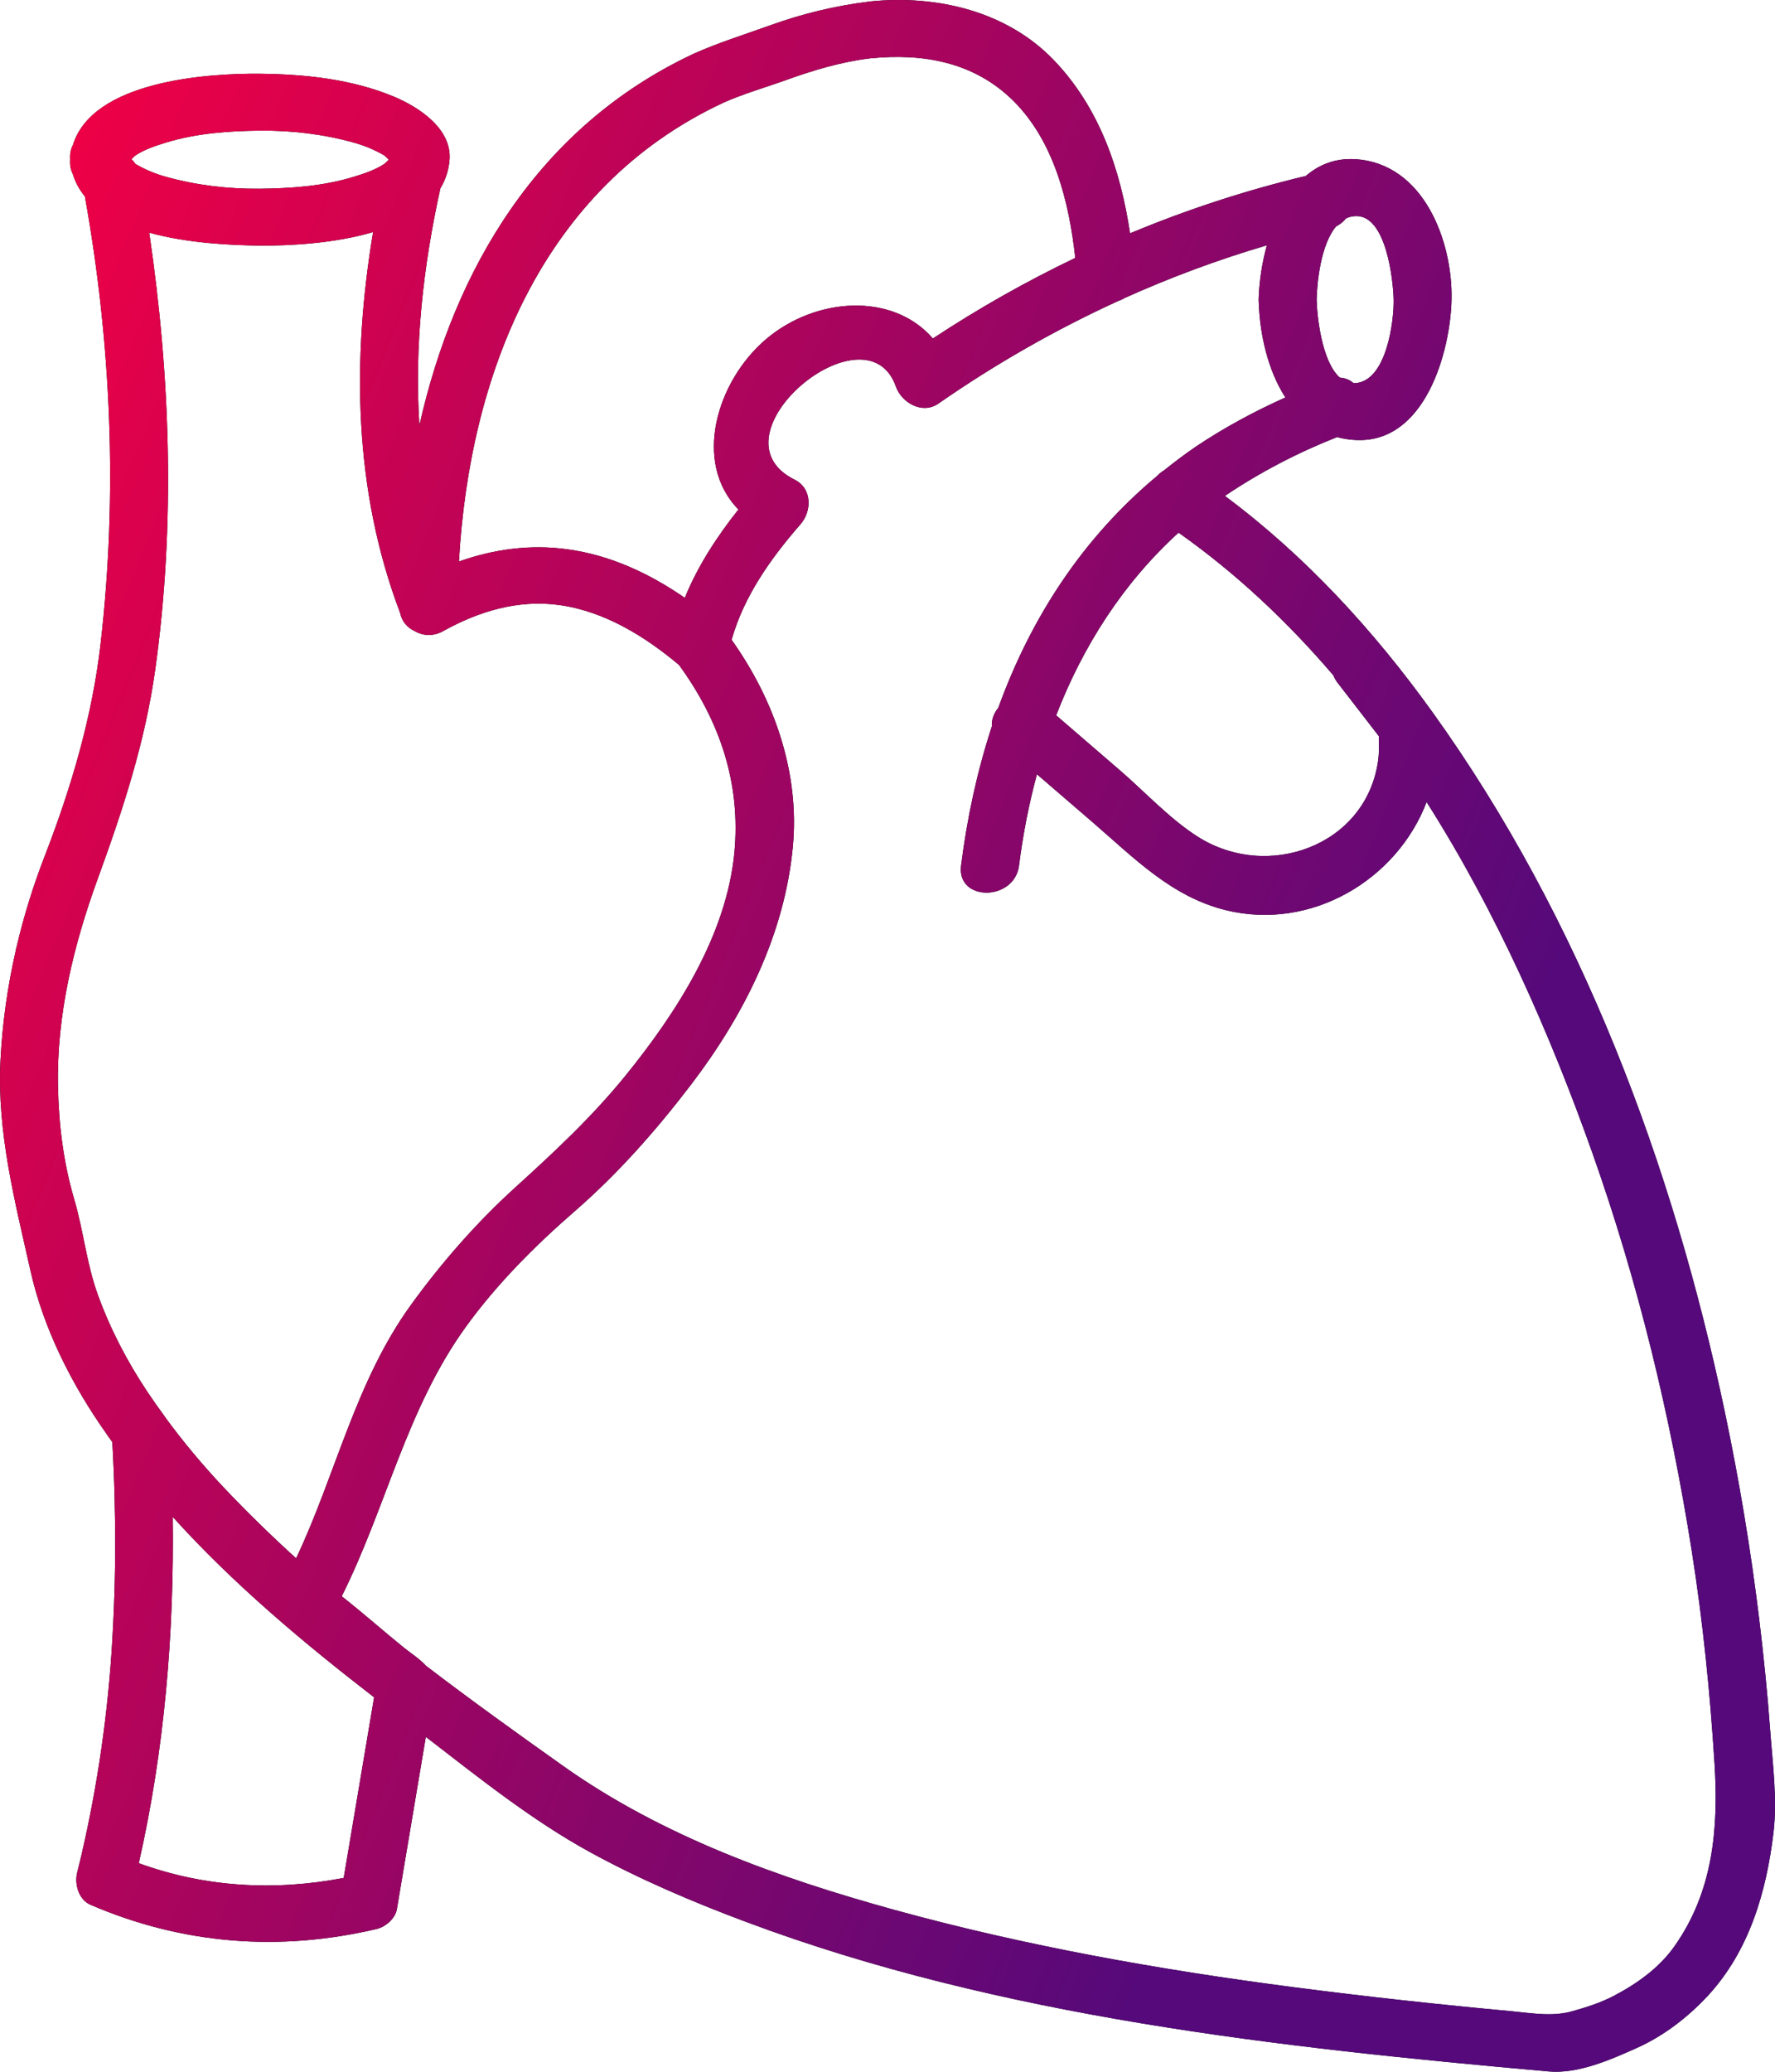
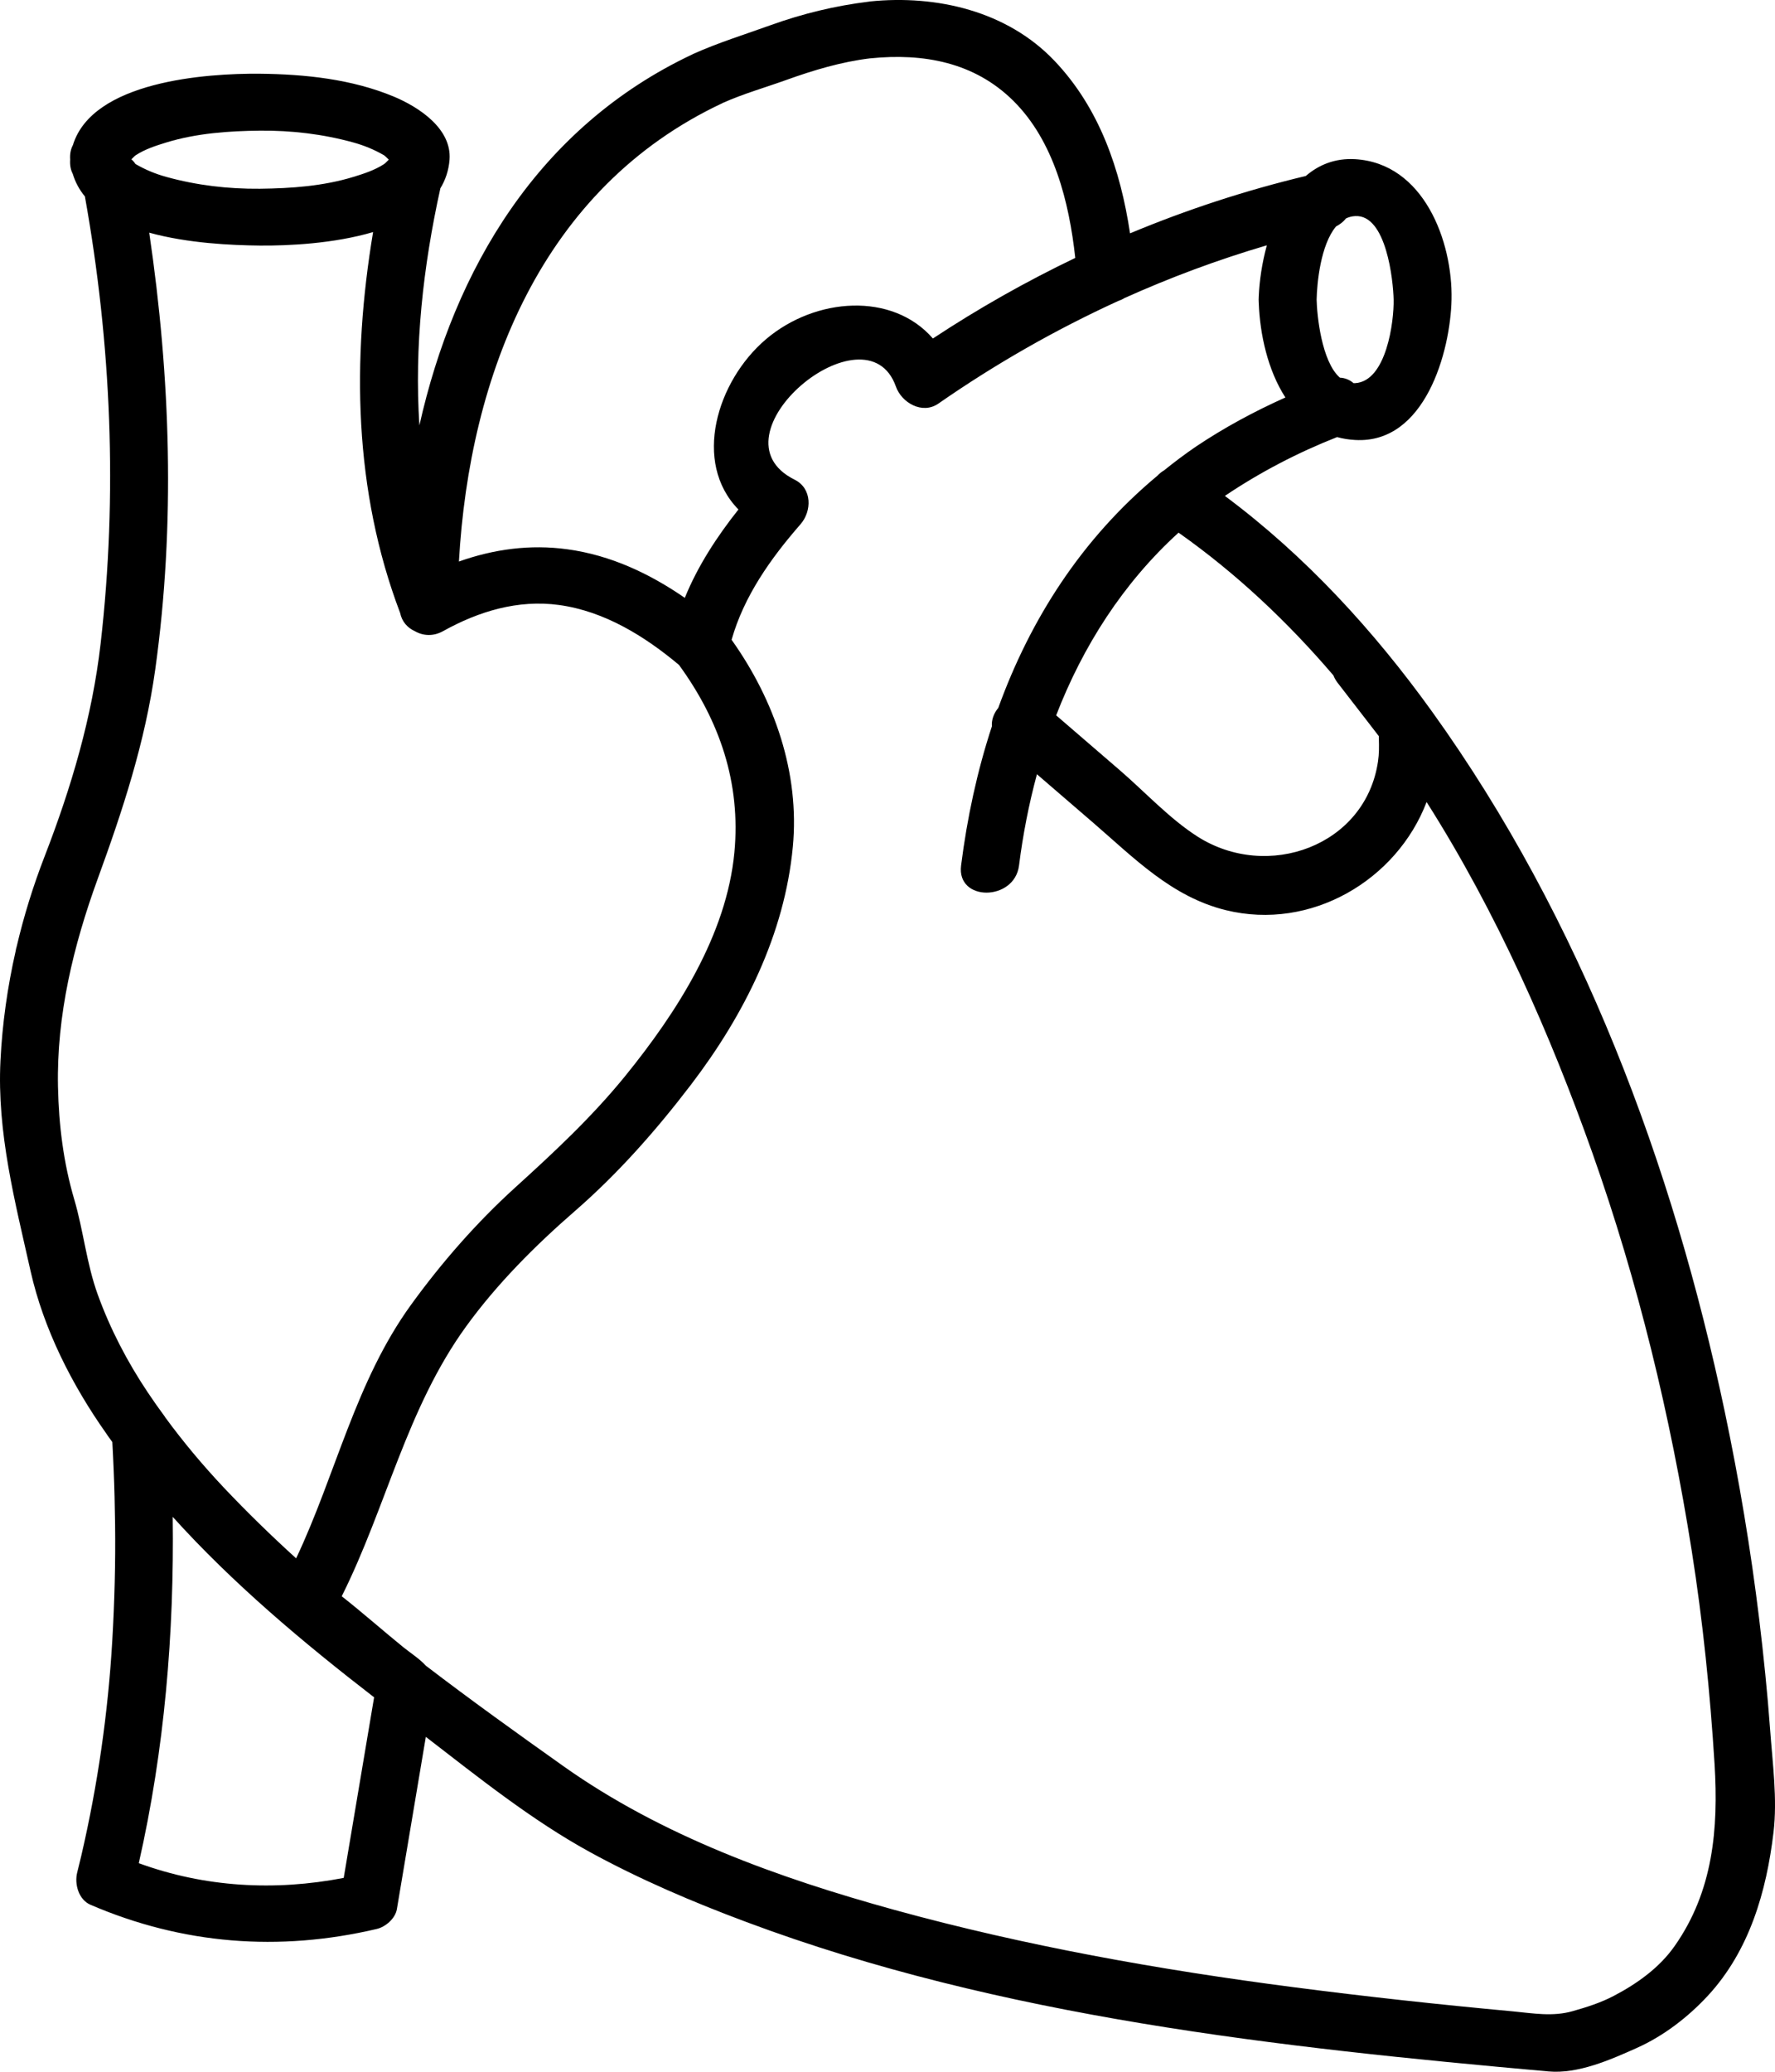
<svg xmlns="http://www.w3.org/2000/svg" width="42" height="49" viewBox="0 0 42 49" fill="none">
  <path d="M41.885 40.913C41.821 40.038 41.731 39.164 41.626 38.293C41.426 36.648 41.153 35.013 40.812 33.391C39.586 27.561 37.409 21.734 33.895 16.844C32.513 14.921 30.895 13.152 28.983 11.729C28.985 11.728 28.986 11.727 28.987 11.726C29.819 11.167 30.704 10.706 31.638 10.338C31.771 10.374 31.913 10.398 32.065 10.406C33.723 10.503 34.32 8.31 34.346 7.086C34.376 5.708 33.688 3.86 32.065 3.765C31.593 3.738 31.209 3.895 30.898 4.162C29.479 4.501 28.087 4.956 26.739 5.519C26.514 4.022 26.021 2.559 24.945 1.432C23.83 0.264 22.166 -0.126 20.588 0.034C20.58 0.035 20.573 0.036 20.565 0.038C19.765 0.136 18.999 0.321 18.241 0.593C17.622 0.816 17.005 1.006 16.404 1.275C16.396 1.278 16.389 1.283 16.381 1.287C12.731 3.008 10.75 6.375 9.924 10.061C9.802 8.195 10.011 6.306 10.42 4.454C10.54 4.257 10.617 4.033 10.637 3.776C10.692 3.041 9.908 2.531 9.317 2.284C8.323 1.871 7.22 1.755 6.148 1.744C4.875 1.732 2.188 1.921 1.725 3.432C1.675 3.525 1.65 3.64 1.66 3.775C1.65 3.909 1.674 4.021 1.722 4.113C1.782 4.313 1.88 4.491 2.009 4.646C2.634 8.132 2.785 11.702 2.381 15.221C2.182 16.955 1.687 18.624 1.057 20.251C0.786 20.949 0.564 21.664 0.394 22.39C0.383 22.424 0.376 22.457 0.371 22.491C0.177 23.344 0.054 24.211 0.011 25.086C-0.074 26.785 0.355 28.419 0.723 30.061C1.032 31.435 1.704 32.76 2.522 33.915C2.53 33.926 2.535 33.938 2.544 33.949C2.581 34.003 2.62 34.054 2.658 34.107C2.67 34.322 2.68 34.538 2.689 34.754C2.708 35.184 2.717 35.615 2.723 36.046C2.735 36.964 2.71 37.881 2.657 38.798C2.557 40.515 2.312 42.219 1.922 43.897C1.89 44.028 1.858 44.159 1.826 44.29C1.759 44.557 1.858 44.928 2.14 45.05C4.321 45.988 6.598 46.166 8.913 45.623C9.125 45.574 9.355 45.372 9.391 45.154C9.62 43.796 9.848 42.437 10.076 41.079C11.319 42.037 12.589 43.054 13.955 43.802C15.14 44.451 16.392 44.985 17.66 45.458C23.678 47.709 30.269 48.424 36.639 48.992C37.339 49.055 38.1 48.719 38.726 48.439C39.366 48.153 39.942 47.708 40.413 47.2C41.395 46.136 41.797 44.739 41.964 43.344C42.059 42.549 41.943 41.71 41.885 40.913ZM31.551 15.974C31.573 16.031 31.605 16.089 31.649 16.147C31.892 16.46 32.134 16.774 32.376 17.087C32.459 17.195 32.542 17.302 32.625 17.41C32.626 17.433 32.626 17.457 32.627 17.481C32.632 17.656 32.633 17.832 32.607 18.005C32.314 20.014 29.986 20.842 28.331 19.783C27.669 19.359 27.09 18.728 26.498 18.218C25.996 17.785 25.493 17.352 24.991 16.919C25.623 15.286 26.569 13.797 27.887 12.598C29.25 13.559 30.465 14.704 31.551 15.974ZM32.976 7.086C32.987 7.598 32.807 9.019 32.065 9.062C32.052 9.063 32.04 9.062 32.028 9.062C31.941 8.987 31.831 8.938 31.704 8.932C31.268 8.55 31.161 7.445 31.154 7.086C31.162 6.699 31.246 5.793 31.614 5.355C31.673 5.325 31.732 5.285 31.788 5.233L31.789 5.232C31.811 5.211 31.829 5.189 31.847 5.167C31.913 5.135 31.985 5.115 32.065 5.111C32.806 5.067 32.967 6.645 32.976 7.086ZM17.096 2.439C17.1 2.437 17.103 2.434 17.106 2.433C17.596 2.215 18.102 2.072 18.606 1.891C19.246 1.661 19.909 1.462 20.588 1.38C20.589 1.38 20.591 1.38 20.593 1.38C21.855 1.252 23.058 1.474 23.977 2.384C24.942 3.341 25.298 4.781 25.443 6.1C24.276 6.659 23.148 7.297 22.074 8.006C21.118 6.903 19.295 7.029 18.125 8.023C16.96 9.012 16.381 10.937 17.473 12.05C16.963 12.693 16.51 13.387 16.204 14.14C15.373 13.568 14.456 13.133 13.43 12.992C12.541 12.869 11.678 12.99 10.859 13.281C11.109 8.887 12.809 4.448 17.096 2.439ZM3.211 3.672C3.431 3.529 3.681 3.448 3.931 3.371C4.646 3.152 5.403 3.098 6.148 3.09C6.899 3.083 7.644 3.171 8.366 3.371C8.622 3.442 8.858 3.54 9.086 3.672C9.114 3.688 9.16 3.74 9.199 3.776C9.163 3.809 9.12 3.861 9.086 3.882C8.866 4.025 8.616 4.106 8.366 4.183C7.65 4.402 6.894 4.456 6.148 4.464C5.397 4.471 4.653 4.383 3.931 4.183C3.675 4.112 3.439 4.014 3.211 3.882C3.209 3.882 3.208 3.881 3.206 3.88C3.178 3.837 3.146 3.799 3.109 3.768C3.146 3.732 3.187 3.687 3.211 3.672ZM1.757 28.368C1.501 27.5 1.391 26.607 1.372 25.705C1.337 24.013 1.737 22.364 2.313 20.783C2.907 19.154 3.434 17.552 3.674 15.83C4.151 12.402 4.035 8.92 3.531 5.503C4.444 5.756 5.486 5.801 6.148 5.808C6.825 5.814 7.899 5.763 8.828 5.489C8.325 8.503 8.368 11.601 9.468 14.497C9.511 14.708 9.647 14.852 9.818 14.929C10.012 15.04 10.253 15.056 10.485 14.927C11.324 14.46 12.256 14.176 13.229 14.309C14.304 14.457 15.254 15.047 16.066 15.726C17.031 17.05 17.532 18.52 17.377 20.163C17.191 22.117 16.012 23.947 14.798 25.444C14.008 26.416 13.118 27.245 12.191 28.086C11.276 28.917 10.454 29.856 9.731 30.853C8.409 32.674 7.951 34.864 7.007 36.857C6.417 36.321 5.845 35.765 5.297 35.185C4.8 34.658 4.335 34.103 3.908 33.52C3.906 33.516 3.904 33.512 3.902 33.508C3.761 33.318 3.626 33.126 3.495 32.93C3.012 32.208 2.609 31.435 2.314 30.621C2.047 29.885 1.976 29.113 1.757 28.368ZM3.284 44.067C3.894 41.379 4.123 38.627 4.087 35.876C5.512 37.454 7.164 38.841 8.852 40.144C8.612 41.568 8.373 42.991 8.133 44.415C6.499 44.73 4.848 44.638 3.284 44.067ZM39.627 46.024C39.267 46.539 38.738 46.916 38.184 47.206C37.877 47.367 37.547 47.472 37.214 47.566C36.739 47.702 36.276 47.617 35.791 47.571C34.061 47.411 32.333 47.224 30.61 47C27.43 46.588 24.259 46.023 21.169 45.173C18.412 44.413 15.656 43.422 13.324 41.767C12.234 40.994 11.144 40.212 10.079 39.398C9.924 39.228 9.706 39.091 9.546 38.961C9.059 38.566 8.583 38.144 8.086 37.754C9.142 35.644 9.619 33.317 11.03 31.371C11.76 30.365 12.659 29.464 13.599 28.647C14.63 27.751 15.528 26.731 16.355 25.648C17.612 24 18.564 22.098 18.76 20.029C18.926 18.278 18.324 16.555 17.311 15.132C17.602 14.103 18.236 13.207 18.941 12.4C19.211 12.091 19.222 11.553 18.802 11.345C16.718 10.309 20.499 7.166 21.199 9.143C21.332 9.521 21.821 9.812 22.205 9.545C23.545 8.614 24.969 7.8 26.456 7.12C26.508 7.103 26.556 7.081 26.6 7.053C27.695 6.56 28.823 6.141 29.976 5.802C29.86 6.225 29.8 6.648 29.785 7.002C29.783 7.029 29.782 7.057 29.782 7.086C29.782 7.114 29.783 7.142 29.785 7.169C29.812 7.904 29.997 8.755 30.415 9.401C29.678 9.731 28.969 10.113 28.296 10.564C28.034 10.743 27.784 10.931 27.543 11.126C27.485 11.159 27.432 11.203 27.386 11.252C25.601 12.738 24.385 14.634 23.621 16.743C23.517 16.869 23.458 17.023 23.47 17.179C23.123 18.235 22.884 19.34 22.741 20.472C22.633 21.331 24.004 21.32 24.112 20.472C24.204 19.741 24.345 19.018 24.536 18.312C24.979 18.694 25.422 19.075 25.865 19.457C26.826 20.285 27.72 21.21 29.003 21.526C31.027 22.024 33.053 20.81 33.756 18.969C35.418 21.584 36.687 24.473 37.678 27.266C38.761 30.321 39.525 33.484 40.03 36.679C40.294 38.351 40.465 40.037 40.57 41.726C40.663 43.255 40.537 44.728 39.627 46.024Z" fill="black" />
-   <path d="M41.885 40.913C41.821 40.038 41.731 39.164 41.626 38.293C41.426 36.648 41.153 35.013 40.812 33.391C39.586 27.561 37.409 21.734 33.895 16.844C32.513 14.921 30.895 13.152 28.983 11.729C28.985 11.728 28.986 11.727 28.987 11.726C29.819 11.167 30.704 10.706 31.638 10.338C31.771 10.374 31.913 10.398 32.065 10.406C33.723 10.503 34.32 8.31 34.346 7.086C34.376 5.708 33.688 3.86 32.065 3.765C31.593 3.738 31.209 3.895 30.898 4.162C29.479 4.501 28.087 4.956 26.739 5.519C26.514 4.022 26.021 2.559 24.945 1.432C23.83 0.264 22.166 -0.126 20.588 0.034C20.58 0.035 20.573 0.036 20.565 0.038C19.765 0.136 18.999 0.321 18.241 0.593C17.622 0.816 17.005 1.006 16.404 1.275C16.396 1.278 16.389 1.283 16.381 1.287C12.731 3.008 10.75 6.375 9.924 10.061C9.802 8.195 10.011 6.306 10.42 4.454C10.54 4.257 10.617 4.033 10.637 3.776C10.692 3.041 9.908 2.531 9.317 2.284C8.323 1.871 7.22 1.755 6.148 1.744C4.875 1.732 2.188 1.921 1.725 3.432C1.675 3.525 1.65 3.64 1.66 3.775C1.65 3.909 1.674 4.021 1.722 4.113C1.782 4.313 1.88 4.491 2.009 4.646C2.634 8.132 2.785 11.702 2.381 15.221C2.182 16.955 1.687 18.624 1.057 20.251C0.786 20.949 0.564 21.664 0.394 22.39C0.383 22.424 0.376 22.457 0.371 22.491C0.177 23.344 0.054 24.211 0.011 25.086C-0.074 26.785 0.355 28.419 0.723 30.061C1.032 31.435 1.704 32.76 2.522 33.915C2.53 33.926 2.535 33.938 2.544 33.949C2.581 34.003 2.62 34.054 2.658 34.107C2.67 34.322 2.68 34.538 2.689 34.754C2.708 35.184 2.717 35.615 2.723 36.046C2.735 36.964 2.71 37.881 2.657 38.798C2.557 40.515 2.312 42.219 1.922 43.897C1.89 44.028 1.858 44.159 1.826 44.29C1.759 44.557 1.858 44.928 2.14 45.05C4.321 45.988 6.598 46.166 8.913 45.623C9.125 45.574 9.355 45.372 9.391 45.154C9.62 43.796 9.848 42.437 10.076 41.079C11.319 42.037 12.589 43.054 13.955 43.802C15.14 44.451 16.392 44.985 17.66 45.458C23.678 47.709 30.269 48.424 36.639 48.992C37.339 49.055 38.1 48.719 38.726 48.439C39.366 48.153 39.942 47.708 40.413 47.2C41.395 46.136 41.797 44.739 41.964 43.344C42.059 42.549 41.943 41.71 41.885 40.913ZM31.551 15.974C31.573 16.031 31.605 16.089 31.649 16.147C31.892 16.46 32.134 16.774 32.376 17.087C32.459 17.195 32.542 17.302 32.625 17.41C32.626 17.433 32.626 17.457 32.627 17.481C32.632 17.656 32.633 17.832 32.607 18.005C32.314 20.014 29.986 20.842 28.331 19.783C27.669 19.359 27.09 18.728 26.498 18.218C25.996 17.785 25.493 17.352 24.991 16.919C25.623 15.286 26.569 13.797 27.887 12.598C29.25 13.559 30.465 14.704 31.551 15.974ZM32.976 7.086C32.987 7.598 32.807 9.019 32.065 9.062C32.052 9.063 32.04 9.062 32.028 9.062C31.941 8.987 31.831 8.938 31.704 8.932C31.268 8.55 31.161 7.445 31.154 7.086C31.162 6.699 31.246 5.793 31.614 5.355C31.673 5.325 31.732 5.285 31.788 5.233L31.789 5.232C31.811 5.211 31.829 5.189 31.847 5.167C31.913 5.135 31.985 5.115 32.065 5.111C32.806 5.067 32.967 6.645 32.976 7.086ZM17.096 2.439C17.1 2.437 17.103 2.434 17.106 2.433C17.596 2.215 18.102 2.072 18.606 1.891C19.246 1.661 19.909 1.462 20.588 1.38C20.589 1.38 20.591 1.38 20.593 1.38C21.855 1.252 23.058 1.474 23.977 2.384C24.942 3.341 25.298 4.781 25.443 6.1C24.276 6.659 23.148 7.297 22.074 8.006C21.118 6.903 19.295 7.029 18.125 8.023C16.96 9.012 16.381 10.937 17.473 12.05C16.963 12.693 16.51 13.387 16.204 14.14C15.373 13.568 14.456 13.133 13.43 12.992C12.541 12.869 11.678 12.99 10.859 13.281C11.109 8.887 12.809 4.448 17.096 2.439ZM3.211 3.672C3.431 3.529 3.681 3.448 3.931 3.371C4.646 3.152 5.403 3.098 6.148 3.09C6.899 3.083 7.644 3.171 8.366 3.371C8.622 3.442 8.858 3.54 9.086 3.672C9.114 3.688 9.16 3.74 9.199 3.776C9.163 3.809 9.12 3.861 9.086 3.882C8.866 4.025 8.616 4.106 8.366 4.183C7.65 4.402 6.894 4.456 6.148 4.464C5.397 4.471 4.653 4.383 3.931 4.183C3.675 4.112 3.439 4.014 3.211 3.882C3.209 3.882 3.208 3.881 3.206 3.88C3.178 3.837 3.146 3.799 3.109 3.768C3.146 3.732 3.187 3.687 3.211 3.672ZM1.757 28.368C1.501 27.5 1.391 26.607 1.372 25.705C1.337 24.013 1.737 22.364 2.313 20.783C2.907 19.154 3.434 17.552 3.674 15.83C4.151 12.402 4.035 8.92 3.531 5.503C4.444 5.756 5.486 5.801 6.148 5.808C6.825 5.814 7.899 5.763 8.828 5.489C8.325 8.503 8.368 11.601 9.468 14.497C9.511 14.708 9.647 14.852 9.818 14.929C10.012 15.04 10.253 15.056 10.485 14.927C11.324 14.46 12.256 14.176 13.229 14.309C14.304 14.457 15.254 15.047 16.066 15.726C17.031 17.05 17.532 18.52 17.377 20.163C17.191 22.117 16.012 23.947 14.798 25.444C14.008 26.416 13.118 27.245 12.191 28.086C11.276 28.917 10.454 29.856 9.731 30.853C8.409 32.674 7.951 34.864 7.007 36.857C6.417 36.321 5.845 35.765 5.297 35.185C4.8 34.658 4.335 34.103 3.908 33.52C3.906 33.516 3.904 33.512 3.902 33.508C3.761 33.318 3.626 33.126 3.495 32.93C3.012 32.208 2.609 31.435 2.314 30.621C2.047 29.885 1.976 29.113 1.757 28.368ZM3.284 44.067C3.894 41.379 4.123 38.627 4.087 35.876C5.512 37.454 7.164 38.841 8.852 40.144C8.612 41.568 8.373 42.991 8.133 44.415C6.499 44.73 4.848 44.638 3.284 44.067ZM39.627 46.024C39.267 46.539 38.738 46.916 38.184 47.206C37.877 47.367 37.547 47.472 37.214 47.566C36.739 47.702 36.276 47.617 35.791 47.571C34.061 47.411 32.333 47.224 30.61 47C27.43 46.588 24.259 46.023 21.169 45.173C18.412 44.413 15.656 43.422 13.324 41.767C12.234 40.994 11.144 40.212 10.079 39.398C9.924 39.228 9.706 39.091 9.546 38.961C9.059 38.566 8.583 38.144 8.086 37.754C9.142 35.644 9.619 33.317 11.03 31.371C11.76 30.365 12.659 29.464 13.599 28.647C14.63 27.751 15.528 26.731 16.355 25.648C17.612 24 18.564 22.098 18.76 20.029C18.926 18.278 18.324 16.555 17.311 15.132C17.602 14.103 18.236 13.207 18.941 12.4C19.211 12.091 19.222 11.553 18.802 11.345C16.718 10.309 20.499 7.166 21.199 9.143C21.332 9.521 21.821 9.812 22.205 9.545C23.545 8.614 24.969 7.8 26.456 7.12C26.508 7.103 26.556 7.081 26.6 7.053C27.695 6.56 28.823 6.141 29.976 5.802C29.86 6.225 29.8 6.648 29.785 7.002C29.783 7.029 29.782 7.057 29.782 7.086C29.782 7.114 29.783 7.142 29.785 7.169C29.812 7.904 29.997 8.755 30.415 9.401C29.678 9.731 28.969 10.113 28.296 10.564C28.034 10.743 27.784 10.931 27.543 11.126C27.485 11.159 27.432 11.203 27.386 11.252C25.601 12.738 24.385 14.634 23.621 16.743C23.517 16.869 23.458 17.023 23.47 17.179C23.123 18.235 22.884 19.34 22.741 20.472C22.633 21.331 24.004 21.32 24.112 20.472C24.204 19.741 24.345 19.018 24.536 18.312C24.979 18.694 25.422 19.075 25.865 19.457C26.826 20.285 27.72 21.21 29.003 21.526C31.027 22.024 33.053 20.81 33.756 18.969C35.418 21.584 36.687 24.473 37.678 27.266C38.761 30.321 39.525 33.484 40.03 36.679C40.294 38.351 40.465 40.037 40.57 41.726C40.663 43.255 40.537 44.728 39.627 46.024Z" fill="url(#paint0_linear_2_2973)" />
  <defs>
    <linearGradient id="paint0_linear_2_2973" x1="31.725" y1="35.984" x2="-6.074" y2="20.481" gradientUnits="userSpaceOnUse">
      <stop stop-color="#55097B" />
      <stop offset="1" stop-color="#F00045" />
    </linearGradient>
  </defs>
</svg>